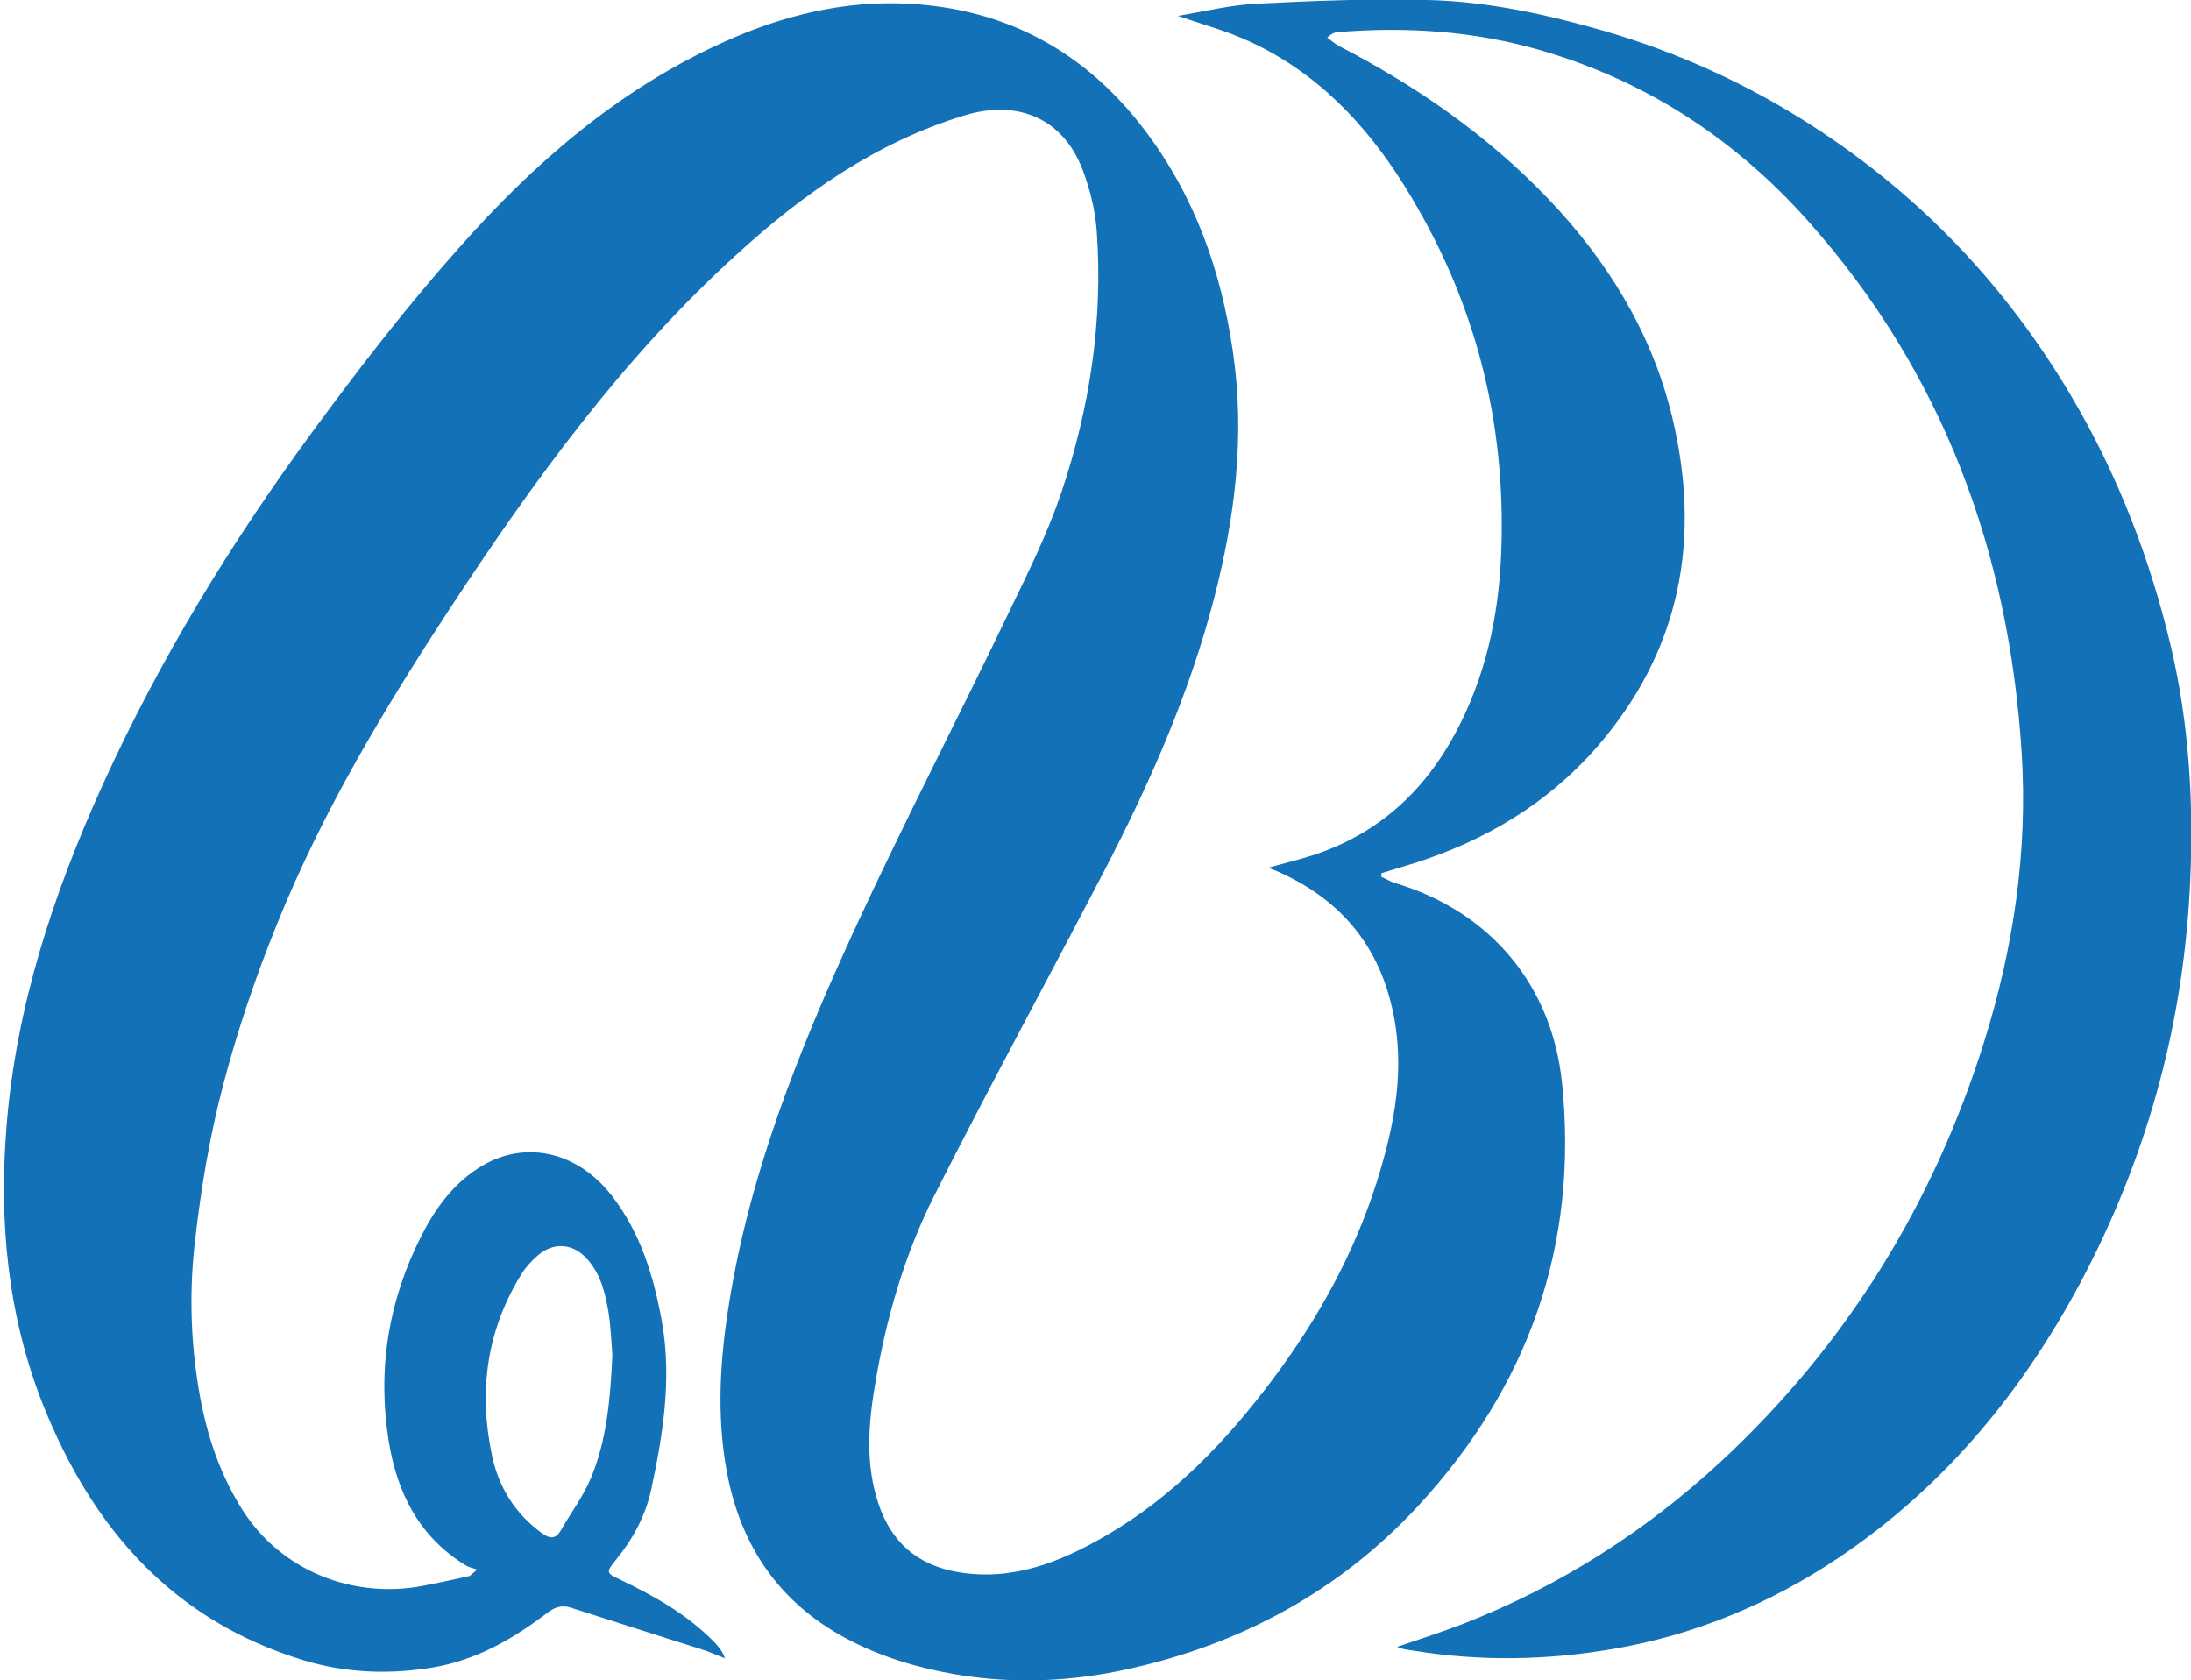
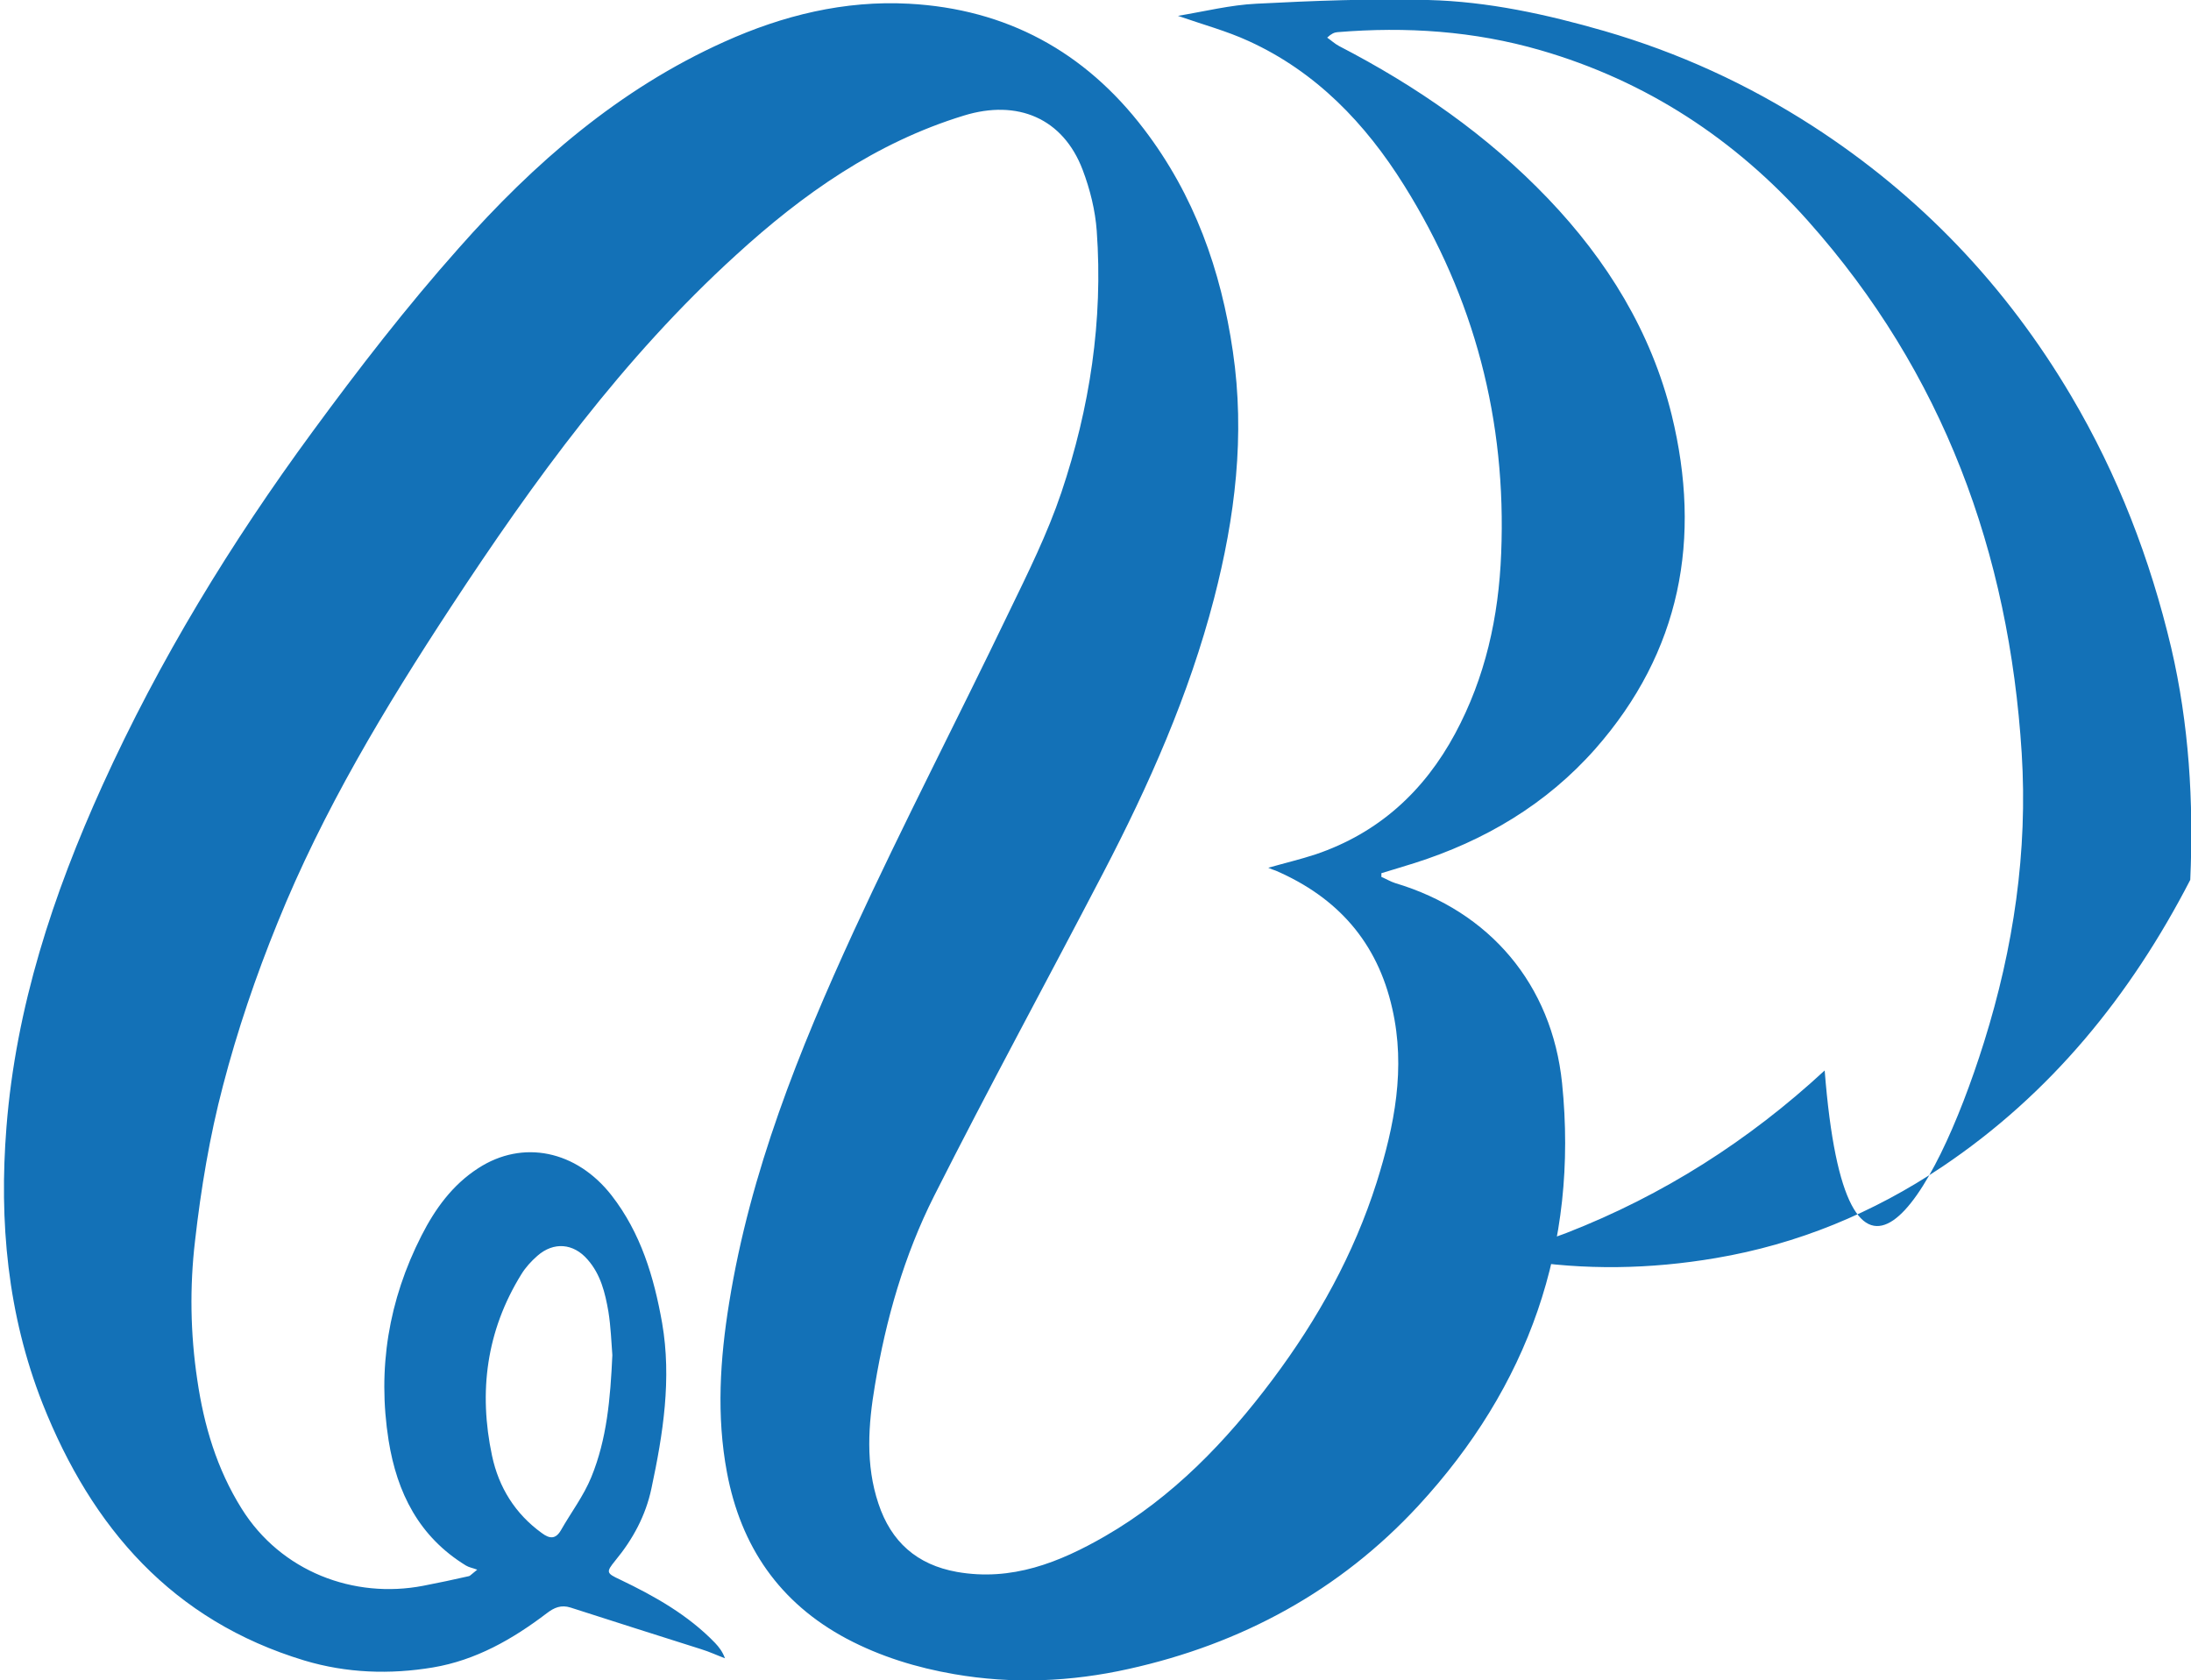
<svg xmlns="http://www.w3.org/2000/svg" version="1.1" id="Layer_1" x="0px" y="0px" viewBox="0 0 885.2 678.8" style="enable-background:new 0 0 885.2 678.8;" xml:space="preserve">
  <style type="text/css">
	.st0{fill:#1371B7;}
</style>
-   <path class="st0" d="M512.4,350.6c6.7-1.9,13-3.4,19.1-5.4c25.4-8.6,43.8-25.4,56.4-48.8c12.2-22.7,17.6-47.1,18.6-72.8  c2.2-53.7-10.8-103.3-39.2-148.7c-15.6-25-35.6-45.9-62.8-58.3c-8.9-4.1-18.6-6.7-28.6-10.2c10.9-1.8,21.2-4.4,31.7-4.9  C530.8,0.3,553.9-0.6,577,0c24.2,0.6,47.8,5.8,71.1,12.5c30,8.7,58,21.5,84.2,38.4C775.8,79,810.5,115.5,836.8,160  c18.8,31.8,31.9,65.8,40.4,101.7c7.2,30.9,9.1,62.2,7.7,93.8c-2.4,55.7-16.4,108.4-41.9,158c-24.1,46.7-56.3,86.4-100.2,115.9  c-27.9,18.7-58.4,31.3-91.5,36.9c-26.4,4.5-53,5-79.6,0.7c-2.4-0.4-4.8-0.5-7.2-1.6c8.9-3.1,17.8-5.9,26.6-9.3  c39-15.2,73.6-37.3,104.2-65.6C745.9,543.5,781,486.7,801.6,421c11.9-38,17.7-77,15.2-116.7c-5.1-81.1-31.8-153.8-86.3-215  c-29.4-33-65.3-56.6-108.1-69c-26.9-7.8-54.3-9.6-82.1-7.3c-1.2,0.1-2.4,0.6-4.1,2.2c1.6,1.1,3.1,2.5,4.8,3.4  c31.3,16.2,59.9,36,84.4,61.6c23.9,25,41.7,53.8,50,87.5c12.2,49.9,3.7,95.6-30.9,134.9c-19.8,22.4-44.7,37.1-73,46.1  c-4.4,1.4-8.9,2.7-13.4,4.1c0,0.5,0,1,0,1.5c1.9,0.8,3.7,1.9,5.6,2.5c38.2,11.4,63.3,41,67.4,80.8c6.7,65.7-13.7,122.7-58.1,170.8  c-31.7,34.3-71.4,55.8-117,65.9c-23.3,5.2-46.9,6.2-70.5,2.1c-15.1-2.6-29.8-7.1-43.4-14.3c-27.2-14.5-42.8-37.3-48.4-67.2  c-4.3-22.9-2.8-45.8,0.9-68.6c8.5-52.8,28.2-101.9,50.3-150c20-43.4,42-85.8,62.7-128.9c7.7-15.9,15.6-31.8,21.2-48.4  c11.5-34.2,16.9-69.5,14.3-105.7c-0.6-8.3-2.7-16.8-5.7-24.7c-7.9-20.8-26.3-28.6-48-21.9c-35.6,10.9-65.1,31.7-92.1,56.4  c-45.6,41.5-81.5,90.9-115.1,142.1c-26.7,40.7-51.8,82.4-70.1,127.7c-8.7,21.4-16.2,43.4-22,65.7c-5.4,20.5-8.9,41.6-11.3,62.7  c-2.2,18.6-1.9,37.5,0.9,56.2c2.7,18.5,7.9,36,17.9,52c15.9,25.5,45.4,36.6,73.4,31.2c6.2-1.2,12.4-2.5,18.5-3.9  c0.4-0.1,0.8-0.6,3.3-2.6c-1.8-0.7-3.3-0.9-4.6-1.7c-18.9-11.6-27.8-29.3-31.2-50.5c-4.6-29.1,0-56.7,13.3-82.8  c5.5-10.8,12.5-20.5,22.9-27.2c18-11.7,39.7-7.2,53.9,11c11.8,15.2,17.1,32.9,20.4,51.5c3.9,22.6,0.4,44.8-4.3,66.8  c-2.3,11-7.5,20.6-14.6,29.2c-3.8,4.7-3.7,5.1,1.9,7.7c14,6.7,27.5,14.3,38.4,25.6c1.6,1.7,3,3.5,4,6.2c-3.2-1.2-6.4-2.7-9.7-3.7  c-17.6-5.6-35.1-11.1-52.7-16.8c-3.8-1.2-6.6,0-9.6,2.3c-13.8,10.5-28.7,19-46,21.9c-17.4,2.9-34.9,2.3-51.9-2.8  c-53.3-16.1-85.9-53.6-105.8-103.8C3,531-0.4,493.5,2.6,455.5c3.8-48.5,18.8-94.1,38.8-138.2c23-50.7,51.9-98,84.8-142.8  c18.7-25.5,38.1-50.6,59.1-74.2c30.4-34.4,64.8-64.3,107.3-83.4c23.7-10.7,48.6-16.8,74.6-15.4c39.3,2.1,71.1,19.3,95,50.7  c20.3,26.6,31.1,56.9,35.9,89.8c5,33.9,0.9,67-7.6,99.8c-10.1,38.9-26.3,75.4-44.8,110.9c-22.7,43.6-46.2,86.7-68.3,130.5  c-12.1,24-19.5,49.9-23.9,76.4c-2.7,15.9-3.9,32.1,1.4,47.9c5.1,15.4,15.5,24.7,31.7,27.6c22.1,3.9,41.4-3.8,59.8-14.4  c27.4-15.8,49-38.3,67.8-63.4c18.2-24.3,32.8-50.6,42-79.6c7.2-22.9,11.8-46.1,6.3-70.2c-6-26.8-22.1-44.9-47-55.7  C514.5,351.5,513.6,351.1,512.4,350.6z M247.4,547.5c-0.4-5-0.6-11.4-1.6-17.6c-1.3-7.5-3.1-15-8.4-21c-5.7-6.6-13.7-7.3-20.3-1.5  c-2.5,2.2-4.8,4.7-6.5,7.5c-14.1,22.8-17.3,47.5-11.8,73.3c2.7,12.7,9.3,23.4,20.1,31.2c3.2,2.4,5.6,2.5,7.7-1.1  c4.1-7.2,9.2-13.9,12.3-21.5C245.2,581.4,246.6,565.1,247.4,547.5z" />
+   <path class="st0" d="M512.4,350.6c6.7-1.9,13-3.4,19.1-5.4c25.4-8.6,43.8-25.4,56.4-48.8c12.2-22.7,17.6-47.1,18.6-72.8  c2.2-53.7-10.8-103.3-39.2-148.7c-15.6-25-35.6-45.9-62.8-58.3c-8.9-4.1-18.6-6.7-28.6-10.2c10.9-1.8,21.2-4.4,31.7-4.9  C530.8,0.3,553.9-0.6,577,0c24.2,0.6,47.8,5.8,71.1,12.5c30,8.7,58,21.5,84.2,38.4C775.8,79,810.5,115.5,836.8,160  c18.8,31.8,31.9,65.8,40.4,101.7c7.2,30.9,9.1,62.2,7.7,93.8c-24.1,46.7-56.3,86.4-100.2,115.9  c-27.9,18.7-58.4,31.3-91.5,36.9c-26.4,4.5-53,5-79.6,0.7c-2.4-0.4-4.8-0.5-7.2-1.6c8.9-3.1,17.8-5.9,26.6-9.3  c39-15.2,73.6-37.3,104.2-65.6C745.9,543.5,781,486.7,801.6,421c11.9-38,17.7-77,15.2-116.7c-5.1-81.1-31.8-153.8-86.3-215  c-29.4-33-65.3-56.6-108.1-69c-26.9-7.8-54.3-9.6-82.1-7.3c-1.2,0.1-2.4,0.6-4.1,2.2c1.6,1.1,3.1,2.5,4.8,3.4  c31.3,16.2,59.9,36,84.4,61.6c23.9,25,41.7,53.8,50,87.5c12.2,49.9,3.7,95.6-30.9,134.9c-19.8,22.4-44.7,37.1-73,46.1  c-4.4,1.4-8.9,2.7-13.4,4.1c0,0.5,0,1,0,1.5c1.9,0.8,3.7,1.9,5.6,2.5c38.2,11.4,63.3,41,67.4,80.8c6.7,65.7-13.7,122.7-58.1,170.8  c-31.7,34.3-71.4,55.8-117,65.9c-23.3,5.2-46.9,6.2-70.5,2.1c-15.1-2.6-29.8-7.1-43.4-14.3c-27.2-14.5-42.8-37.3-48.4-67.2  c-4.3-22.9-2.8-45.8,0.9-68.6c8.5-52.8,28.2-101.9,50.3-150c20-43.4,42-85.8,62.7-128.9c7.7-15.9,15.6-31.8,21.2-48.4  c11.5-34.2,16.9-69.5,14.3-105.7c-0.6-8.3-2.7-16.8-5.7-24.7c-7.9-20.8-26.3-28.6-48-21.9c-35.6,10.9-65.1,31.7-92.1,56.4  c-45.6,41.5-81.5,90.9-115.1,142.1c-26.7,40.7-51.8,82.4-70.1,127.7c-8.7,21.4-16.2,43.4-22,65.7c-5.4,20.5-8.9,41.6-11.3,62.7  c-2.2,18.6-1.9,37.5,0.9,56.2c2.7,18.5,7.9,36,17.9,52c15.9,25.5,45.4,36.6,73.4,31.2c6.2-1.2,12.4-2.5,18.5-3.9  c0.4-0.1,0.8-0.6,3.3-2.6c-1.8-0.7-3.3-0.9-4.6-1.7c-18.9-11.6-27.8-29.3-31.2-50.5c-4.6-29.1,0-56.7,13.3-82.8  c5.5-10.8,12.5-20.5,22.9-27.2c18-11.7,39.7-7.2,53.9,11c11.8,15.2,17.1,32.9,20.4,51.5c3.9,22.6,0.4,44.8-4.3,66.8  c-2.3,11-7.5,20.6-14.6,29.2c-3.8,4.7-3.7,5.1,1.9,7.7c14,6.7,27.5,14.3,38.4,25.6c1.6,1.7,3,3.5,4,6.2c-3.2-1.2-6.4-2.7-9.7-3.7  c-17.6-5.6-35.1-11.1-52.7-16.8c-3.8-1.2-6.6,0-9.6,2.3c-13.8,10.5-28.7,19-46,21.9c-17.4,2.9-34.9,2.3-51.9-2.8  c-53.3-16.1-85.9-53.6-105.8-103.8C3,531-0.4,493.5,2.6,455.5c3.8-48.5,18.8-94.1,38.8-138.2c23-50.7,51.9-98,84.8-142.8  c18.7-25.5,38.1-50.6,59.1-74.2c30.4-34.4,64.8-64.3,107.3-83.4c23.7-10.7,48.6-16.8,74.6-15.4c39.3,2.1,71.1,19.3,95,50.7  c20.3,26.6,31.1,56.9,35.9,89.8c5,33.9,0.9,67-7.6,99.8c-10.1,38.9-26.3,75.4-44.8,110.9c-22.7,43.6-46.2,86.7-68.3,130.5  c-12.1,24-19.5,49.9-23.9,76.4c-2.7,15.9-3.9,32.1,1.4,47.9c5.1,15.4,15.5,24.7,31.7,27.6c22.1,3.9,41.4-3.8,59.8-14.4  c27.4-15.8,49-38.3,67.8-63.4c18.2-24.3,32.8-50.6,42-79.6c7.2-22.9,11.8-46.1,6.3-70.2c-6-26.8-22.1-44.9-47-55.7  C514.5,351.5,513.6,351.1,512.4,350.6z M247.4,547.5c-0.4-5-0.6-11.4-1.6-17.6c-1.3-7.5-3.1-15-8.4-21c-5.7-6.6-13.7-7.3-20.3-1.5  c-2.5,2.2-4.8,4.7-6.5,7.5c-14.1,22.8-17.3,47.5-11.8,73.3c2.7,12.7,9.3,23.4,20.1,31.2c3.2,2.4,5.6,2.5,7.7-1.1  c4.1-7.2,9.2-13.9,12.3-21.5C245.2,581.4,246.6,565.1,247.4,547.5z" />
</svg>